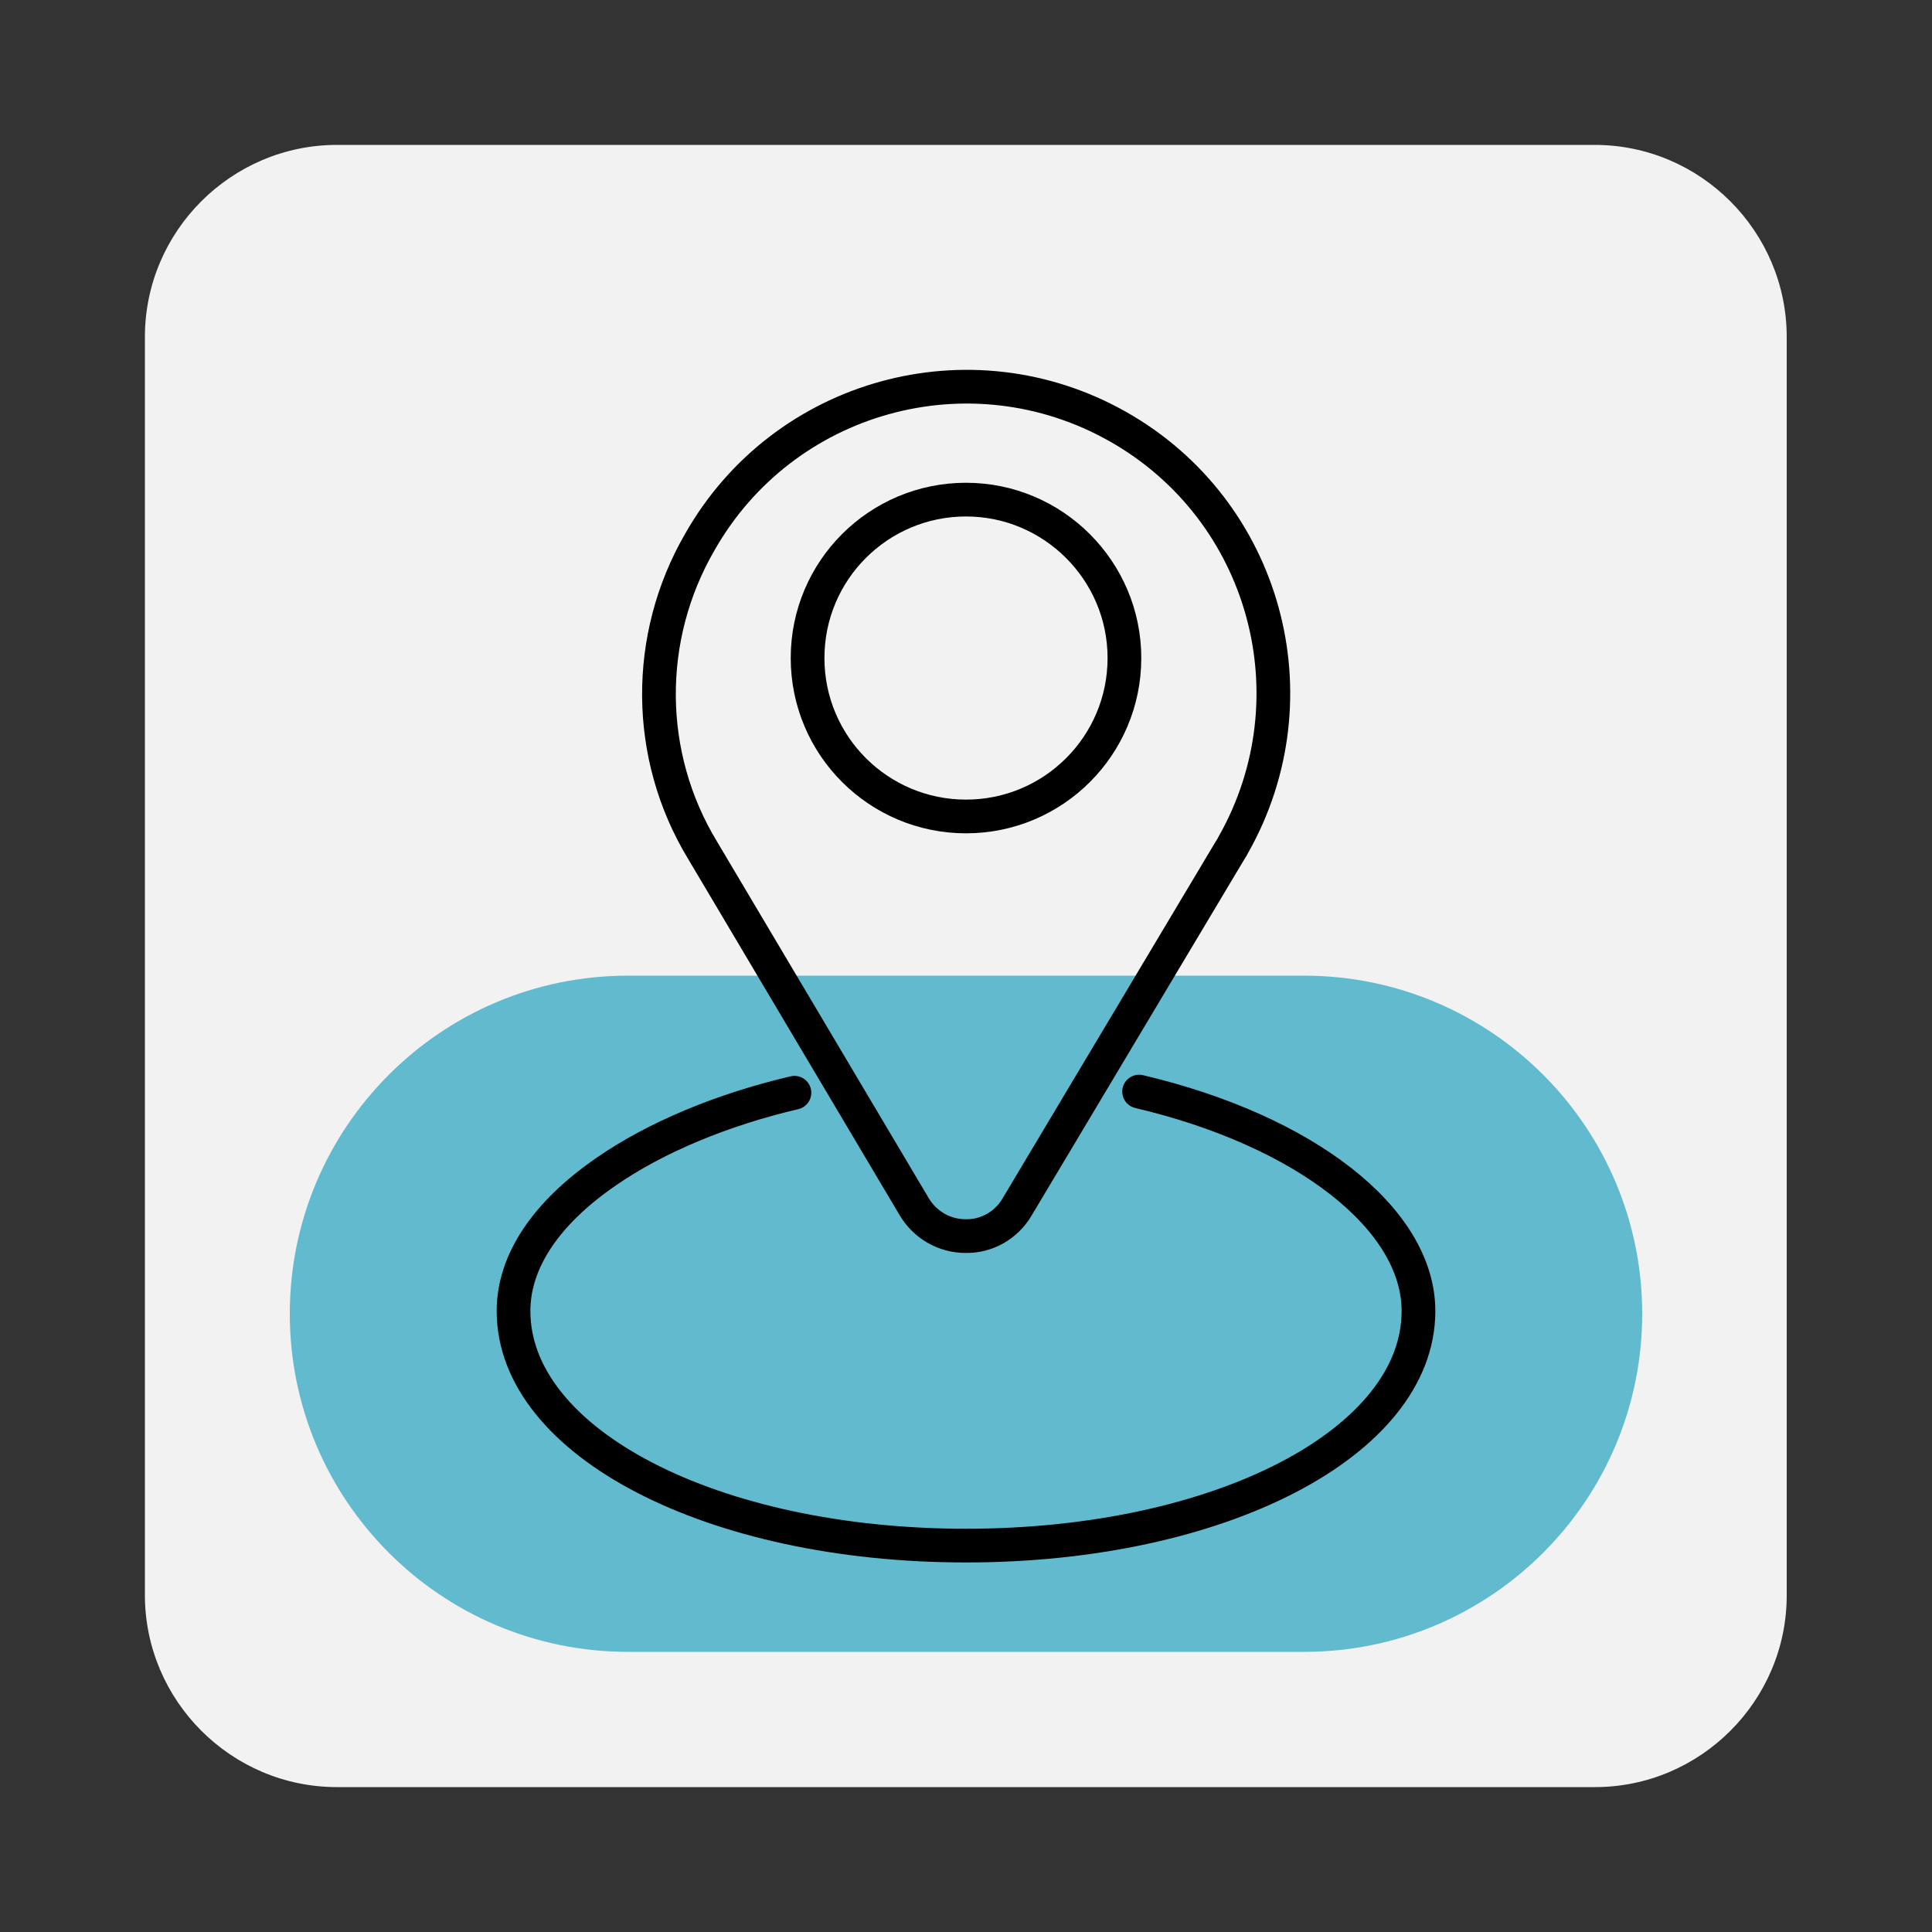
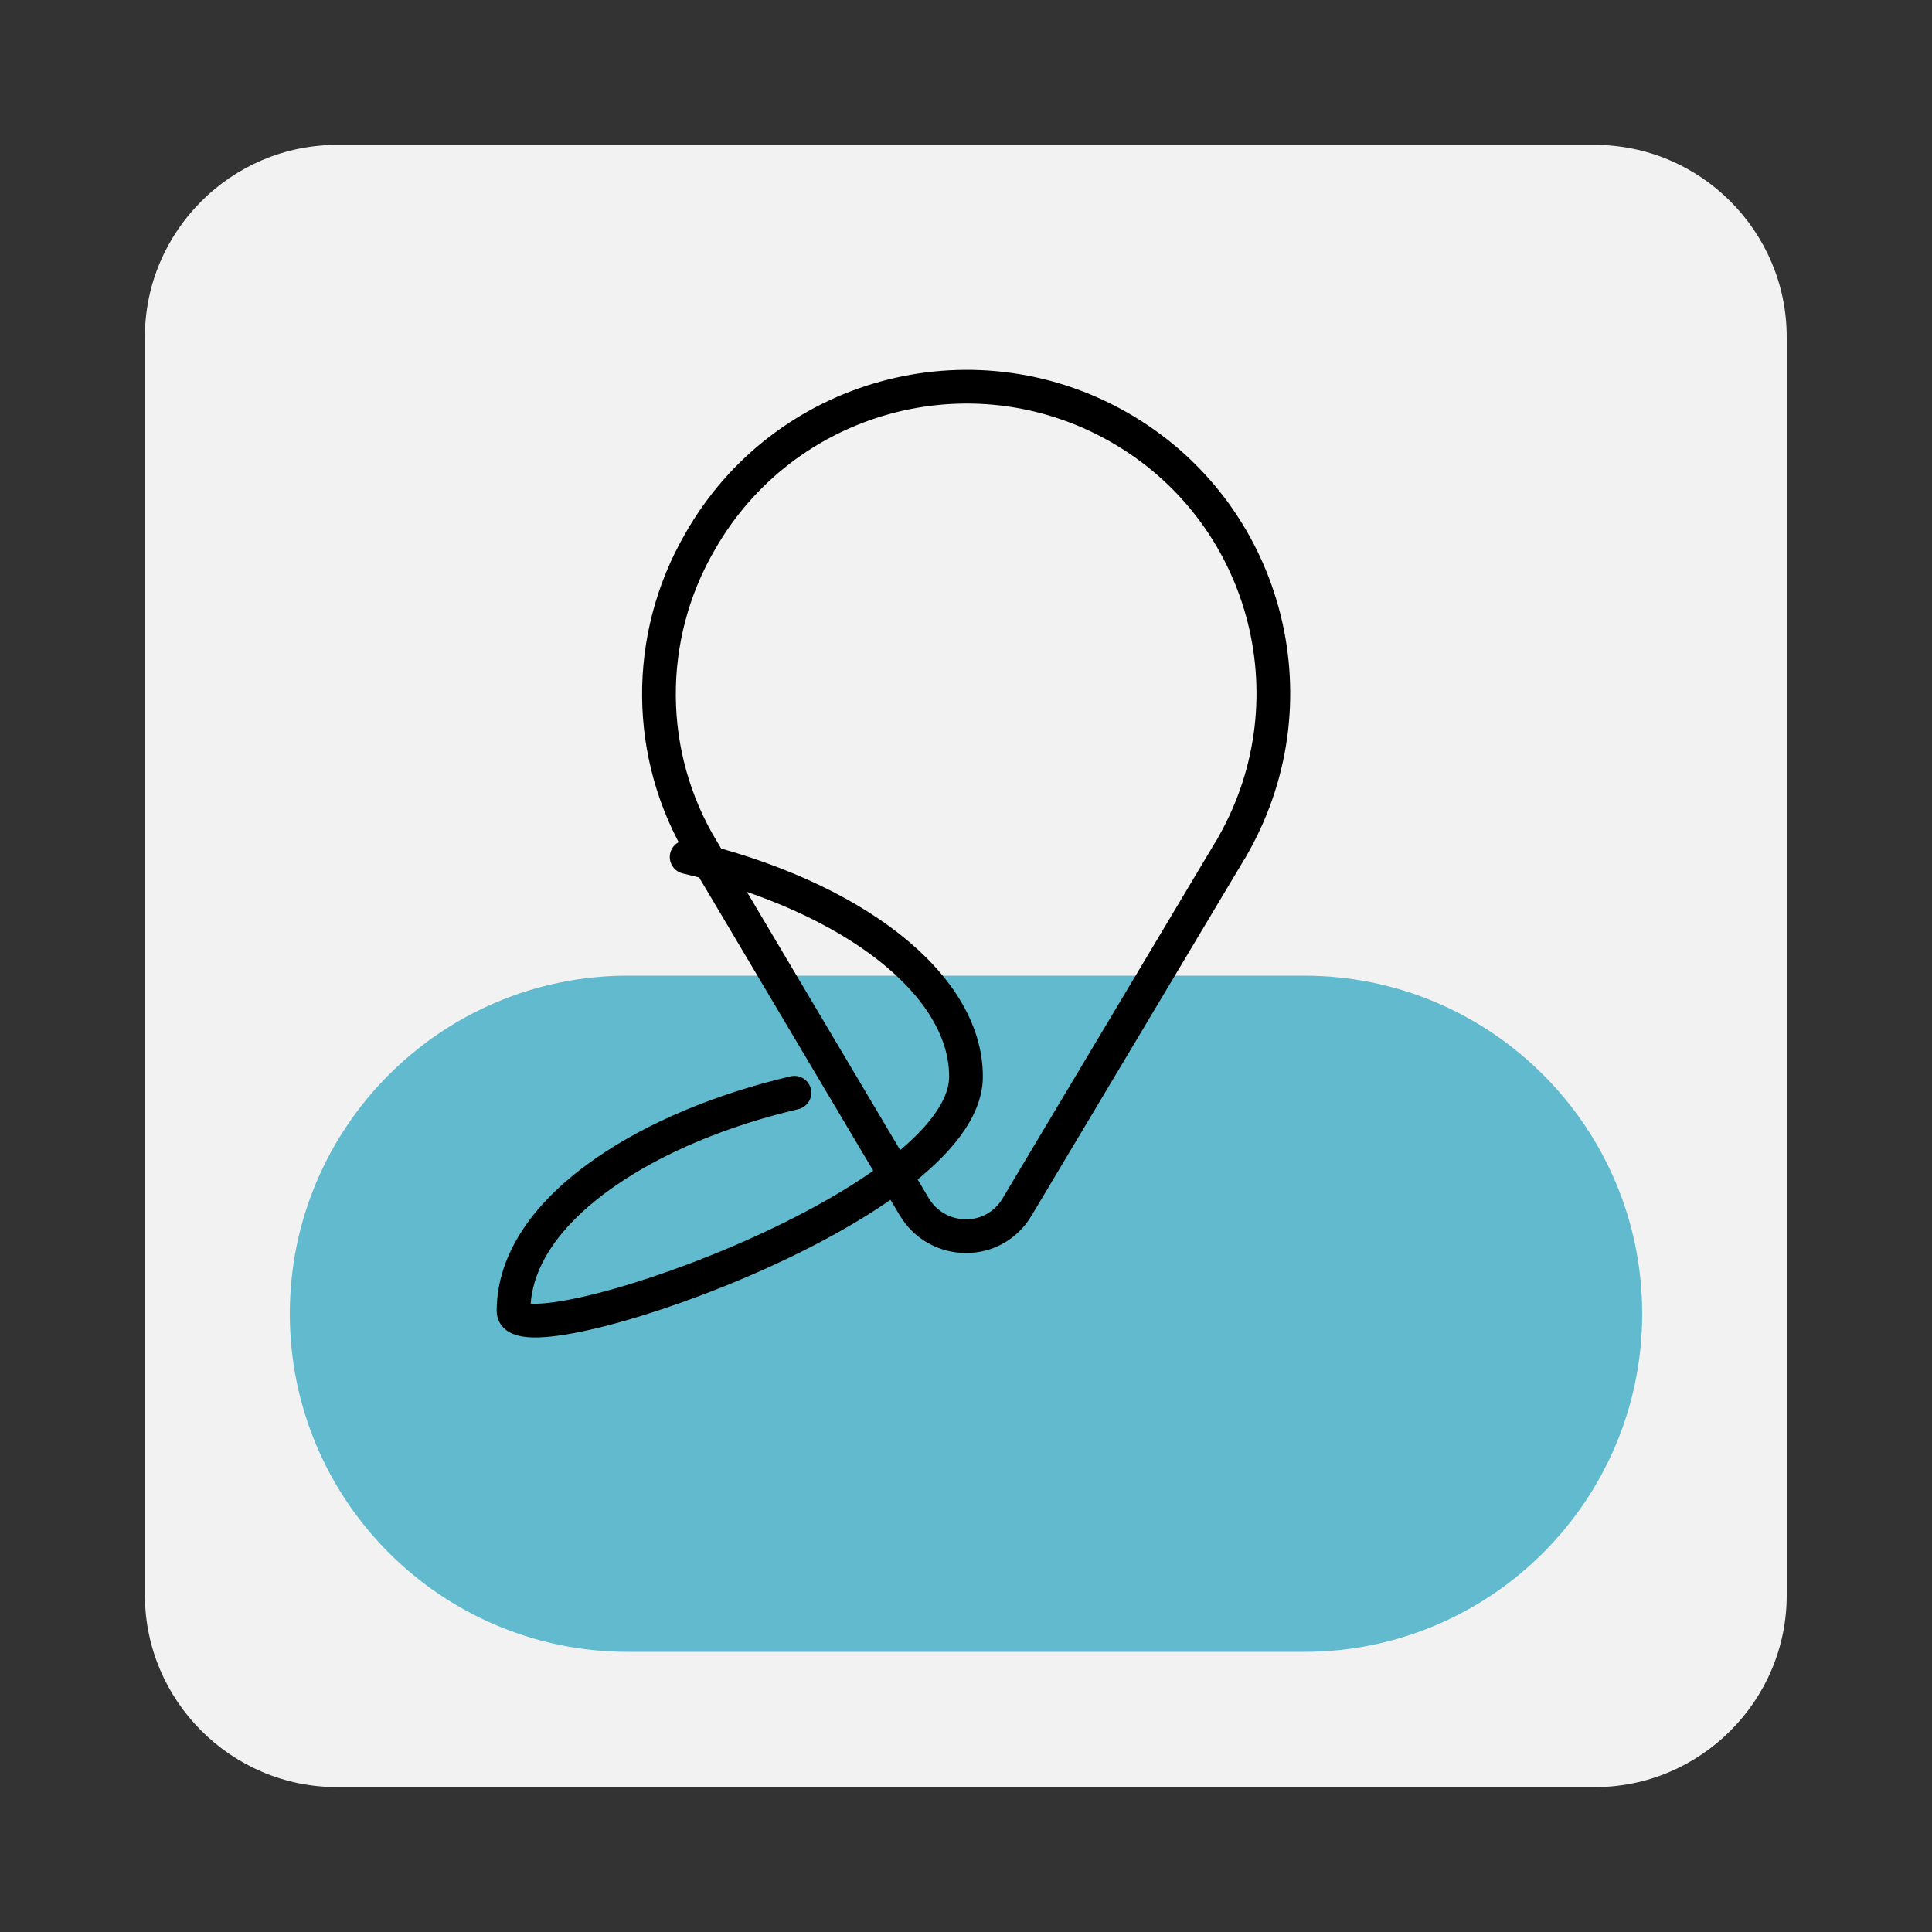
<svg xmlns="http://www.w3.org/2000/svg" version="1.1" id="Camada_1" x="0px" y="0px" viewBox="0 0 500 500" style="enable-background:new 0 0 500 500;" xml:space="preserve">
  <rect x="0" y="0" width="500" height="500" fill="#333333" stroke="none" />
  <style type="text/css">
	.st0{fill:none;stroke:#E6E6E6;stroke-width:10;stroke-miterlimit:10;}
	.st1{opacity:0.7;fill:#F2F2F2;}
	.st2{fill:#F2F2F2;}
	.st3{opacity:0.7;fill:#24A3BF;}
	.st4{fill:#0C3140;stroke:#0C3140;stroke-width:3;stroke-miterlimit:10;}
	.st5{fill:#24A3BF;stroke:#65C8D0;stroke-width:3;stroke-miterlimit:10;}
	.st6{opacity:0.7;fill:#FFFFFF;}
	.st7{fill:none;stroke:#000000;stroke-width:3;stroke-miterlimit:10;}
	.st8{fill:none;stroke:#000000;stroke-width:7;stroke-linecap:round;stroke-miterlimit:10;}
	.st9{fill:none;stroke:#000000;stroke-width:7;stroke-miterlimit:10;}
	.st10{fill:none;stroke:#000000;stroke-width:6;stroke-miterlimit:10;}
	.st11{fill-rule:evenodd;clip-rule:evenodd;fill:none;stroke:#000000;stroke-width:7;stroke-linecap:round;stroke-miterlimit:10;}
	.st12{fill:none;stroke:#FFEA00;stroke-width:7;stroke-miterlimit:10;}
	.st13{fill:none;stroke:#000000;stroke-width:7;stroke-linejoin:round;}
	.st14{fill:none;stroke:#000000;stroke-width:7;stroke-linecap:round;stroke-linejoin:round;}
	.st15{fill:none;stroke:#000000;stroke-width:7.875;stroke-miterlimit:10;}
	.st16{fill:none;stroke:#000000;stroke-miterlimit:10;}
	.st17{fill:none;stroke:#0C3140;stroke-width:7;stroke-linecap:round;stroke-miterlimit:10;}
	.st18{fill:none;stroke:#000000;stroke-width:15;stroke-linecap:round;stroke-miterlimit:10;}
	.st19{fill:none;stroke:#E23334;stroke-width:15;stroke-linecap:round;stroke-miterlimit:10;}
	.st20{fill-rule:evenodd;clip-rule:evenodd;fill:none;stroke:#000000;stroke-width:7;stroke-miterlimit:10;}
	.st21{fill:none;stroke:#000000;stroke-width:6.417;stroke-miterlimit:10;}
	.st22{fill:none;}
	.st23{fill:none;stroke:#000000;stroke-width:7;stroke-linecap:round;stroke-linejoin:round;stroke-miterlimit:10;}
	.st24{fill:#0C3140;}
	.st25{fill:#24A3BF;stroke:#65C8D0;stroke-width:10;stroke-linecap:round;stroke-miterlimit:10;}
	.st26{fill:#24A3BF;}
	.st27{fill:#0C3140;stroke:#0C3140;stroke-width:10;stroke-linecap:round;stroke-miterlimit:10;}
	.st28{fill:none;stroke:#000000;stroke-width:8.724;stroke-miterlimit:10;}
	.st29{fill:none;stroke:#000000;stroke-width:8.724;stroke-linecap:round;stroke-linejoin:round;stroke-miterlimit:10;}
</style>
  <path class="st2" d="M412.8,462.5H87.2c-27.4,0-49.7-22.4-49.7-49.7V87.2c0-27.4,22.4-49.7,49.7-49.7h325.5  c27.4,0,49.7,22.4,49.7,49.7v325.5C462.5,440.1,440.1,462.5,412.8,462.5z" />
  <path class="st3" d="M337.5,427.5h-175c-48.3,0-87.5-39.2-87.5-87.5v0c0-48.3,39.2-87.5,87.5-87.5l175,0c48.3,0,87.5,39.2,87.5,87.5  v0C425,388.3,385.8,427.5,337.5,427.5z" />
  <g>
-     <path class="st28" d="M209,170.3c0-22.7,18.4-41,41-41s41,18.4,41,41c0,22.7-18.4,41-41,41C227.4,211.3,209,193,209,170.3   L209,170.3z" />
-     <path class="st29" d="M205.6,282.8c-18.8,4.4-36,11.6-48.7,20.4c-15.7,10.8-24,23.3-24,36.1c0,34,51.4,60.7,117.1,60.7   s117.1-26.7,117.1-60.7c0-23.9-29.4-46.7-72.3-56.8" />
+     <path class="st29" d="M205.6,282.8c-18.8,4.4-36,11.6-48.7,20.4c-15.7,10.8-24,23.3-24,36.1s117.1-26.7,117.1-60.7c0-23.9-29.4-46.7-72.3-56.8" />
    <path class="st28" d="M181.1,140.3c21.6-38.1,70-51.5,108.2-29.9s51.5,70,29.9,108.2c-0.3,0.6-0.6,1.1-1,1.7l-55,92.1   c-2.8,4.7-7.8,7.6-13.3,7.5l0,0c-5.5,0-10.5-2.9-13.3-7.6L181.8,220C167,195.6,166.8,165,181.1,140.3z" />
  </g>
</svg>